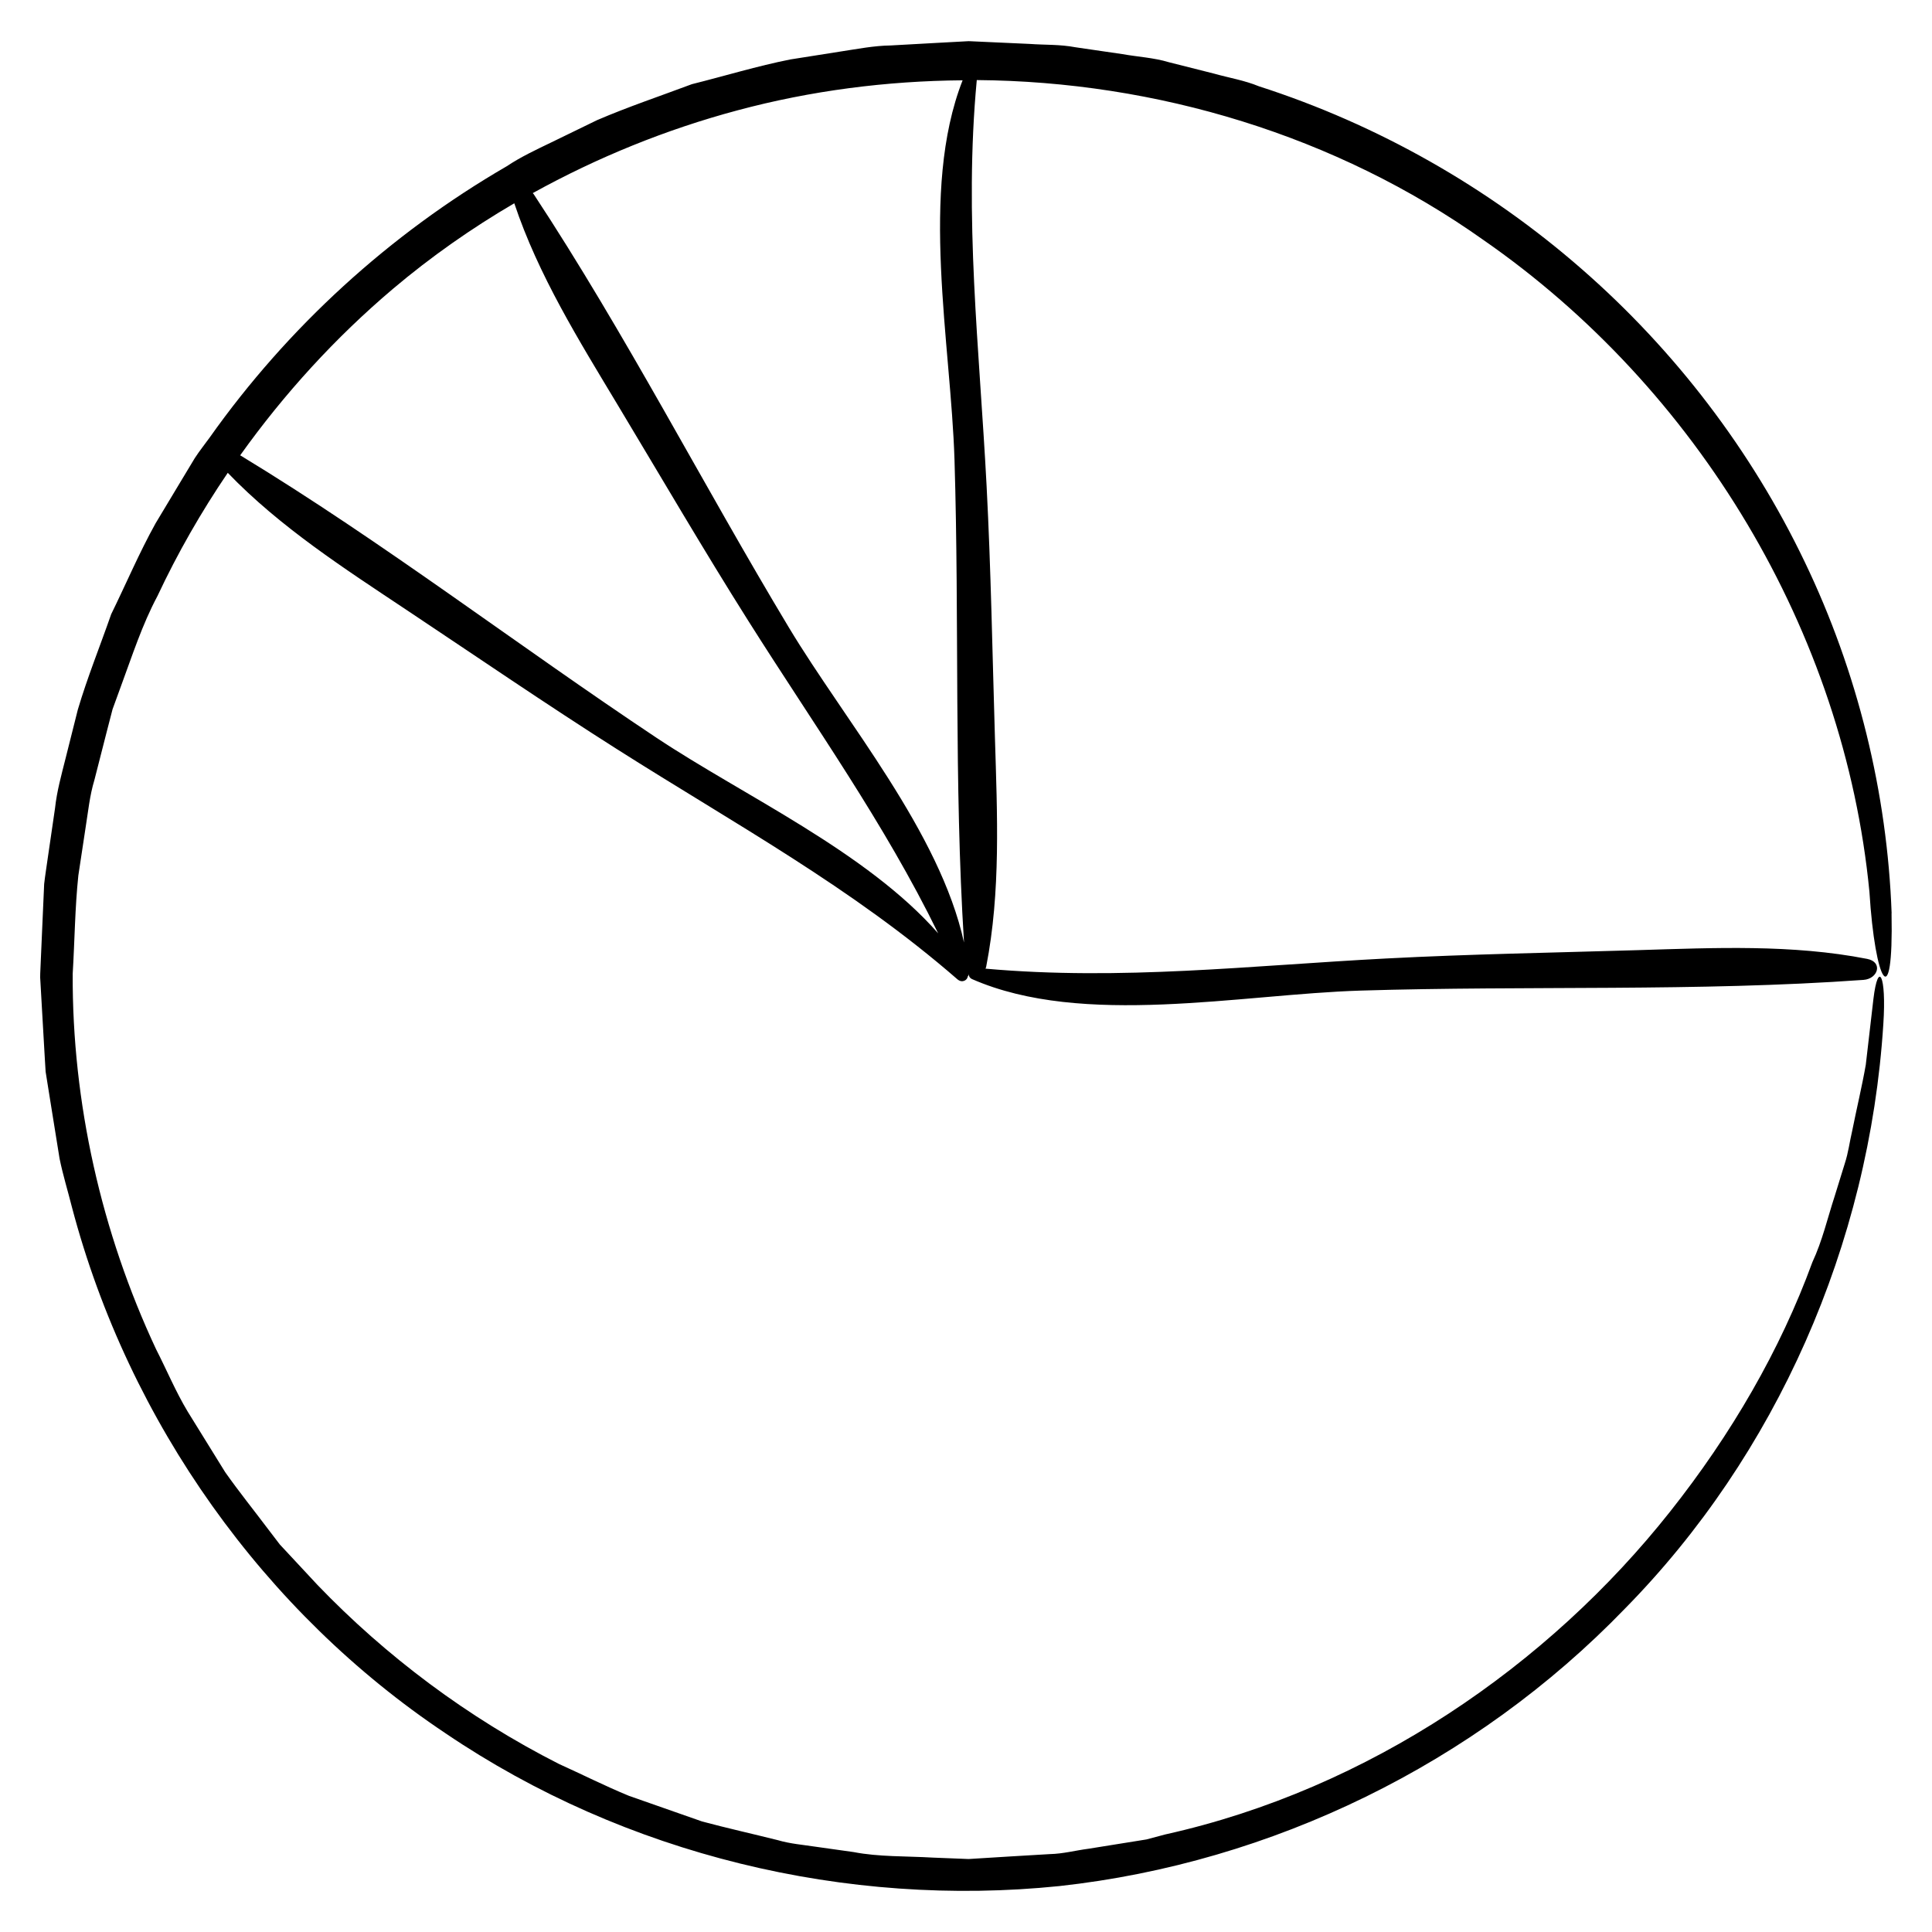
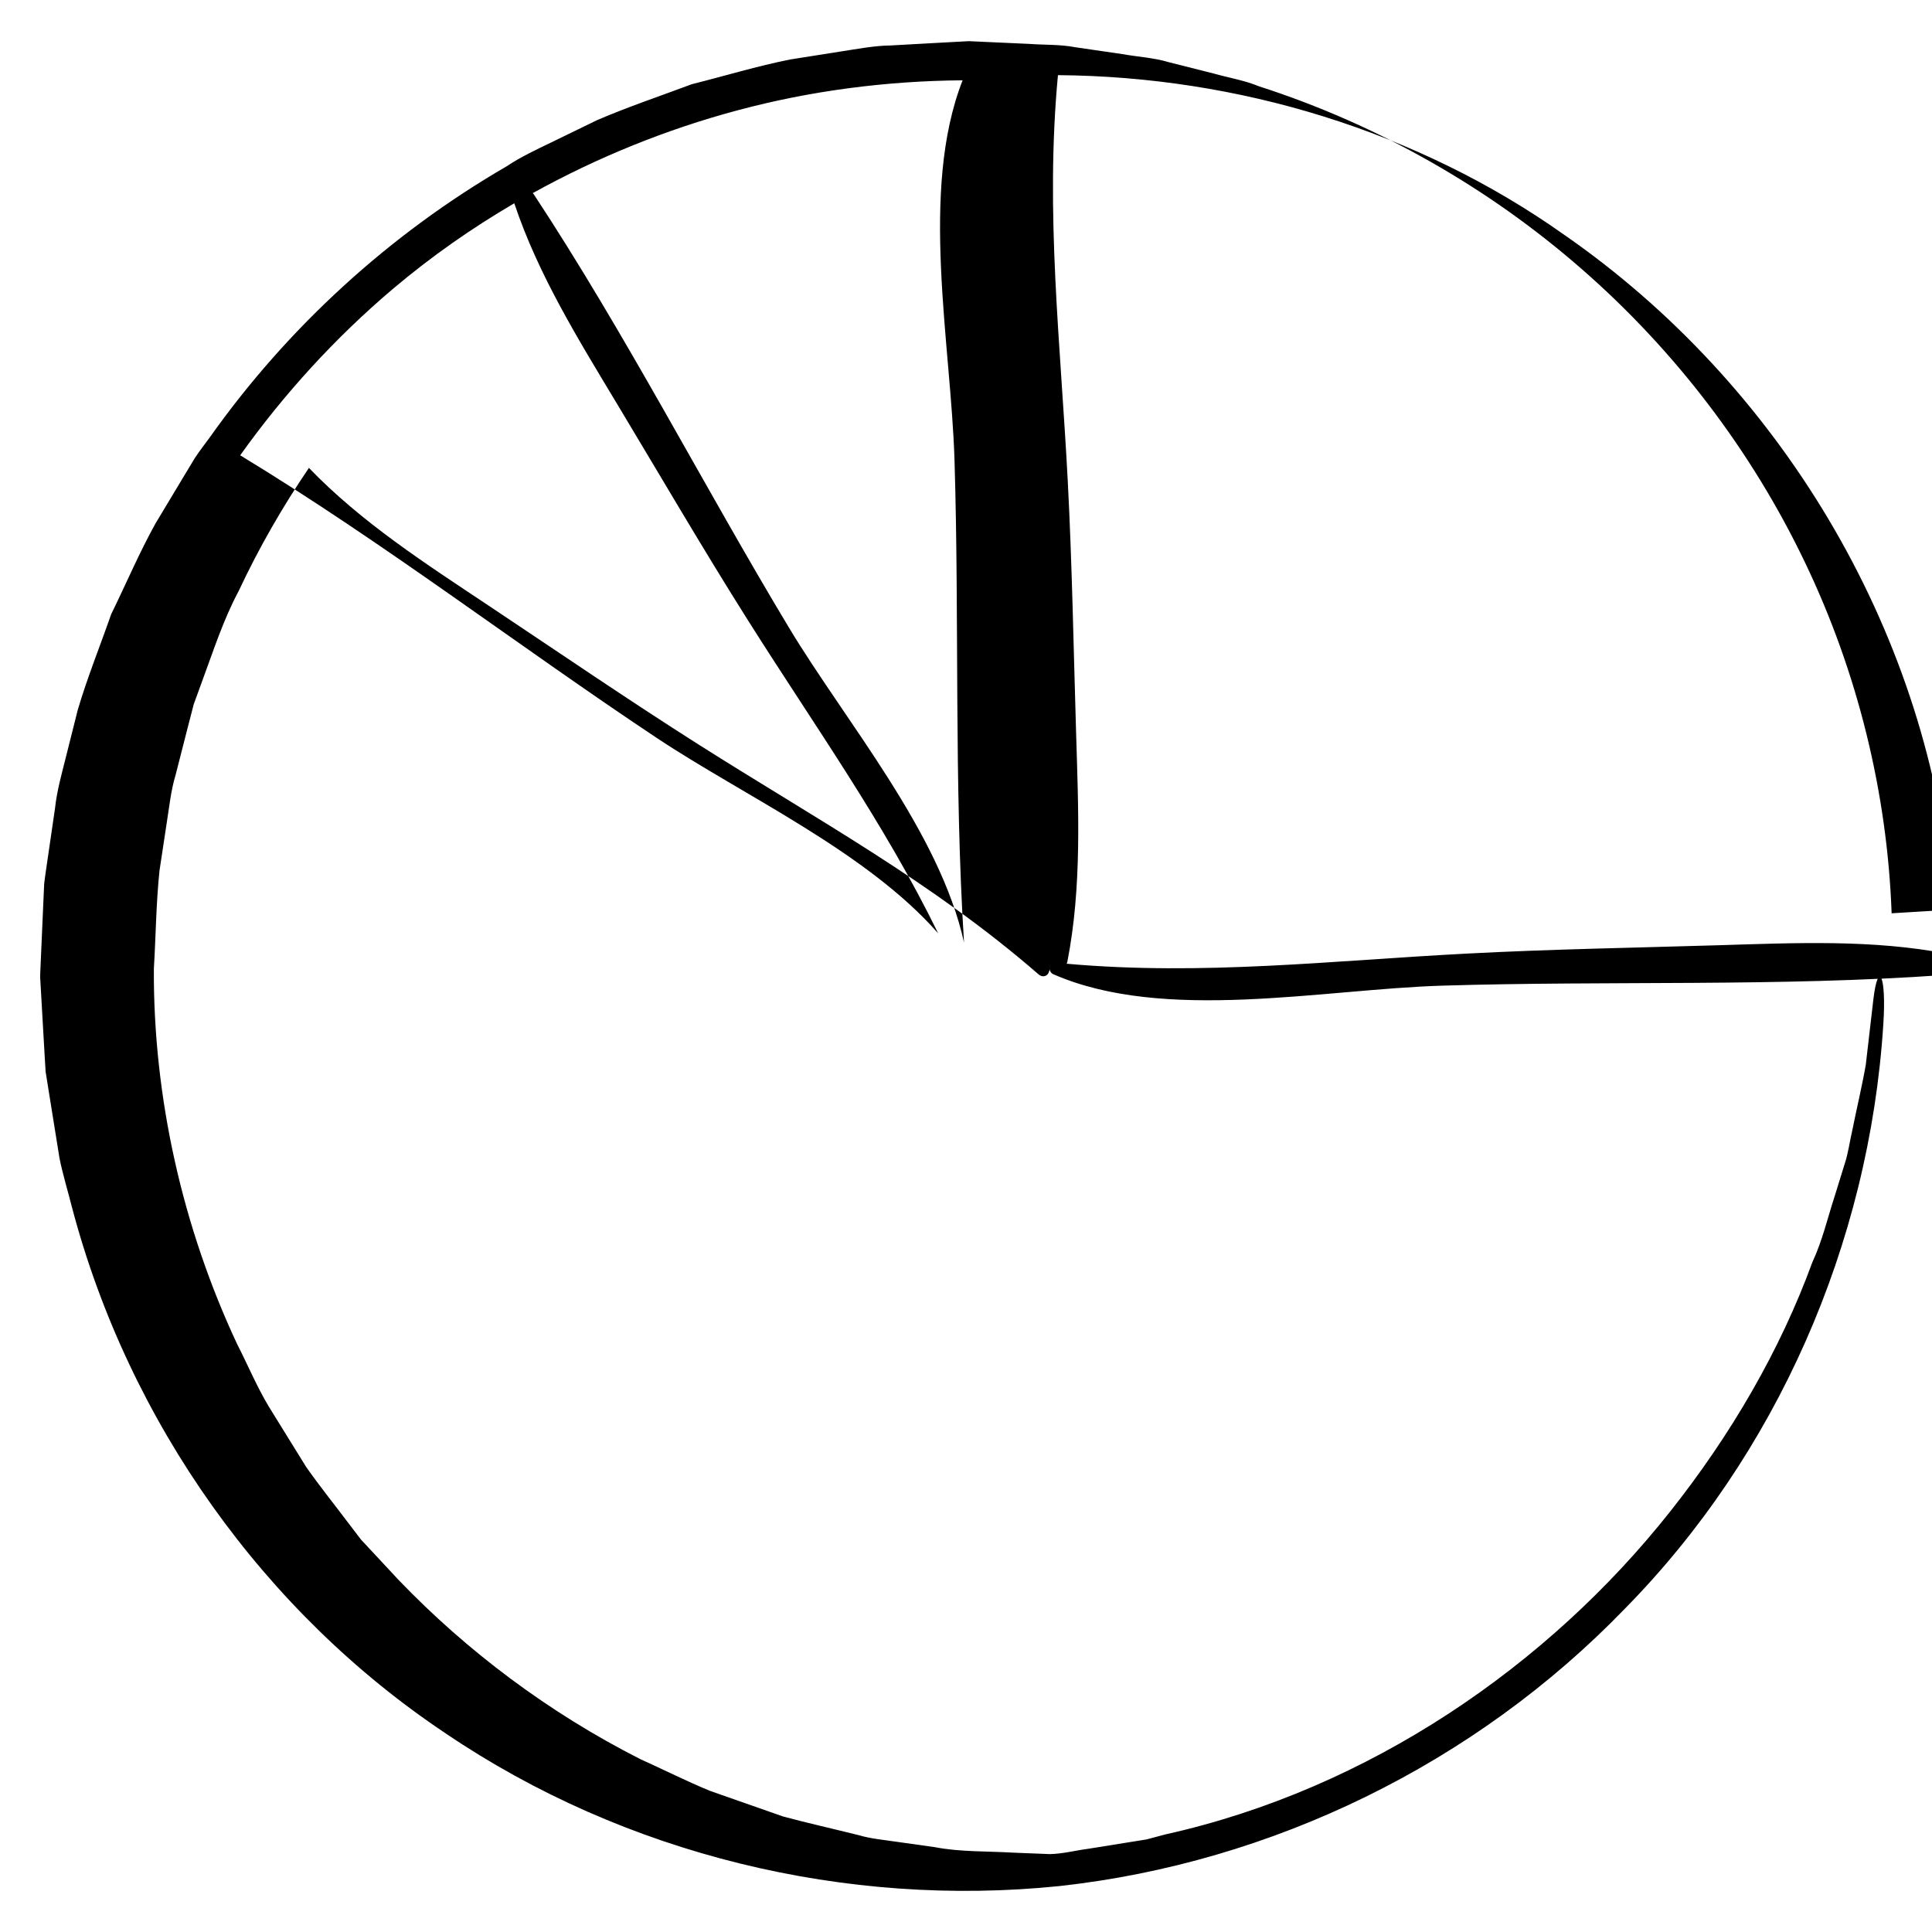
<svg xmlns="http://www.w3.org/2000/svg" fill="#000000" width="800px" height="800px" version="1.1" viewBox="144 144 512 512">
-   <path d="m645.3 386.03c-1.152-31.82-8.953-63.852-23.059-93.184-14.055-29.352-34.324-55.973-59.121-77.59-24.766-21.648-54.062-38.273-85.492-48.387-3.824-1.582-7.934-2.238-11.898-3.359l-11.996-3.027c-3.93-1.195-8.219-1.414-12.309-2.144l-12.41-1.812c-4.207-0.797-8.066-0.586-12.098-0.883l-11.98-0.543-2.992-0.137-0.746-0.035-0.551-0.016-0.191 0.012-0.387 0.02-1.543 0.086-6.156 0.332-12.309 0.684c-4.492 0.059-8.902 0.945-13.336 1.613l-13.285 2.098c-8.785 1.742-17.387 4.383-26.082 6.551-8.395 3.148-16.918 6-25.145 9.539l-12.098 5.883c-4.039 1.949-8.102 3.844-11.844 6.34-31.02 17.977-58.047 42.688-78.723 71.902-1.305 1.812-2.715 3.559-3.93 5.438l-3.465 5.75-6.914 11.508c-4.344 7.805-7.836 16.078-11.773 24.094-2.941 8.438-6.312 16.742-8.844 25.297l-3.266 12.992c-1.082 4.328-2.293 8.613-2.777 13.141l-1.953 13.387c-0.309 2.227-0.676 4.469-0.926 6.68l-0.289 6.535-0.574 13.059-0.141 3.266c-0.016 0.664-0.059 0.816-0.055 1.906l0.098 1.668 0.379 6.664 0.766 13.32 0.203 3.324 0.523 3.293 1.055 6.586 2.117 13.156c0.887 4.344 2.203 8.602 3.285 12.902 15.078 57.188 51.137 107.47 99.008 139.41 47.656 32.285 106.32 46.262 162.65 40.484 56.441-6.195 110.19-32.434 149.83-73.461 40.055-40.672 64.84-96.504 68.543-154.97 0.871-13.121-1.387-17-2.629-6.644-0.672 5.742-1.344 11.559-2.023 17.438-1.02 5.809-2.418 11.566-3.582 17.406-0.684 2.902-1.031 5.859-1.98 8.742-0.898 2.887-1.789 5.789-2.695 8.711-1.891 5.793-3.254 11.793-5.894 17.441-8.496 23.27-21.512 45.672-37.707 66.102-32.293 40.793-79.738 73.531-133.78 85.547l-4.996 1.328-15.328 2.461c-3.422 0.441-6.797 1.352-10.258 1.422l-10.352 0.613-10.352 0.641-0.645 0.039-0.16 0.012h0.012l-0.16-0.004-1.336-0.055-7.996-0.316c-7.039-0.414-14.41-0.176-20.973-1.461l-10.102-1.422c-3.367-0.516-6.75-0.77-10.082-1.754-6.676-1.668-13.395-3.168-20.02-4.941-6.481-2.266-12.938-4.527-19.383-6.793-6.309-2.59-12.395-5.672-18.582-8.465-24.207-12.289-45.887-28.605-63.969-47.434-2.227-2.398-4.445-4.777-6.656-7.152l-3.316-3.559-2.938-3.848c-3.871-5.148-7.894-10.141-11.547-15.324-3.344-5.394-6.656-10.758-9.941-16.062-3.215-5.352-5.586-11.09-8.383-16.539-14.473-30.895-22.25-65.383-22.082-99.477 0.523-8.672 0.594-17.48 1.496-26.043l1.918-12.672c0.68-4.219 1.078-8.48 2.336-12.621l3.195-12.508 1.617-6.254 2.211-6.07c2.988-8.074 5.617-16.305 9.688-23.93 5.324-11.355 11.582-22.273 18.633-32.656 13.863 14.41 30.914 25.371 47.621 36.5 18.48 12.305 36.879 24.91 55.617 36.793 31.215 19.809 62.086 36.543 90.117 60.922 1.215 1.055 2.59 0.328 2.766-0.754 0.191-0.242 0.258-0.586 0.262-0.953-0.117 0.637 0.117 1.328 0.875 1.668 29.355 12.863 71.266 4.012 102.96 3.039 44.254-1.359 89.129 0.332 133.27-2.836 3.875-0.277 5.219-4.734 0.969-5.566-19.895-3.894-40.426-2.934-60.77-2.316-22.191 0.672-44.492 1.047-66.648 2.207-36.078 1.879-70.195 5.91-106.23 2.699 0.059-0.18 0.141-0.312 0.18-0.52 3.894-19.895 2.926-40.426 2.316-60.766-0.672-22.191-1.047-44.492-2.207-66.648-1.902-36.523-6.031-71.027-2.602-107.55 47.676 0.359 95.262 14.707 134.25 42.367 56.734 39.359 95.645 103.78 102.31 172.76 1.492 24.047 6.402 32.941 5.863 5.684zm-327.2-46.43c-36.863-24.516-72.48-51.883-110.3-74.852-0.051-0.035-0.105-0.039-0.16-0.07 11.637-16.309 25.246-31.227 40.562-44.184 10.02-8.461 20.781-16.012 32.09-22.621 6.359 19.051 17.121 36.324 27.504 53.605 11.438 19.035 22.672 38.301 34.52 57.066 17.602 27.887 35.973 53.465 50.316 82.812-18.992-21.645-51.609-36.512-74.531-51.758zm78.855-73.672c1.301 42.445-0.152 85.457 2.519 127.85-6.43-29.297-31.383-58.504-46.391-83.445-22.828-37.945-43.305-77.922-67.652-114.88-0.074-0.113-0.168-0.176-0.246-0.277 17.113-9.465 35.367-16.883 54.238-21.93 19.441-5.219 39.551-7.805 59.68-7.965-11.465 29.215-3.098 69.762-2.148 100.64z" />
+   <path d="m645.3 386.03c-1.152-31.82-8.953-63.852-23.059-93.184-14.055-29.352-34.324-55.973-59.121-77.59-24.766-21.648-54.062-38.273-85.492-48.387-3.824-1.582-7.934-2.238-11.898-3.359l-11.996-3.027c-3.93-1.195-8.219-1.414-12.309-2.144l-12.41-1.812c-4.207-0.797-8.066-0.586-12.098-0.883l-11.98-0.543-2.992-0.137-0.746-0.035-0.551-0.016-0.191 0.012-0.387 0.02-1.543 0.086-6.156 0.332-12.309 0.684c-4.492 0.059-8.902 0.945-13.336 1.613l-13.285 2.098c-8.785 1.742-17.387 4.383-26.082 6.551-8.395 3.148-16.918 6-25.145 9.539l-12.098 5.883c-4.039 1.949-8.102 3.844-11.844 6.34-31.02 17.977-58.047 42.688-78.723 71.902-1.305 1.812-2.715 3.559-3.93 5.438l-3.465 5.75-6.914 11.508c-4.344 7.805-7.836 16.078-11.773 24.094-2.941 8.438-6.312 16.742-8.844 25.297l-3.266 12.992c-1.082 4.328-2.293 8.613-2.777 13.141l-1.953 13.387c-0.309 2.227-0.676 4.469-0.926 6.68l-0.289 6.535-0.574 13.059-0.141 3.266c-0.016 0.664-0.059 0.816-0.055 1.906l0.098 1.668 0.379 6.664 0.766 13.32 0.203 3.324 0.523 3.293 1.055 6.586 2.117 13.156c0.887 4.344 2.203 8.602 3.285 12.902 15.078 57.188 51.137 107.47 99.008 139.41 47.656 32.285 106.32 46.262 162.65 40.484 56.441-6.195 110.19-32.434 149.83-73.461 40.055-40.672 64.84-96.504 68.543-154.97 0.871-13.121-1.387-17-2.629-6.644-0.672 5.742-1.344 11.559-2.023 17.438-1.02 5.809-2.418 11.566-3.582 17.406-0.684 2.902-1.031 5.859-1.98 8.742-0.898 2.887-1.789 5.789-2.695 8.711-1.891 5.793-3.254 11.793-5.894 17.441-8.496 23.27-21.512 45.672-37.707 66.102-32.293 40.793-79.738 73.531-133.78 85.547l-4.996 1.328-15.328 2.461c-3.422 0.441-6.797 1.352-10.258 1.422h0.012l-0.16-0.004-1.336-0.055-7.996-0.316c-7.039-0.414-14.41-0.176-20.973-1.461l-10.102-1.422c-3.367-0.516-6.75-0.77-10.082-1.754-6.676-1.668-13.395-3.168-20.02-4.941-6.481-2.266-12.938-4.527-19.383-6.793-6.309-2.59-12.395-5.672-18.582-8.465-24.207-12.289-45.887-28.605-63.969-47.434-2.227-2.398-4.445-4.777-6.656-7.152l-3.316-3.559-2.938-3.848c-3.871-5.148-7.894-10.141-11.547-15.324-3.344-5.394-6.656-10.758-9.941-16.062-3.215-5.352-5.586-11.09-8.383-16.539-14.473-30.895-22.25-65.383-22.082-99.477 0.523-8.672 0.594-17.48 1.496-26.043l1.918-12.672c0.68-4.219 1.078-8.48 2.336-12.621l3.195-12.508 1.617-6.254 2.211-6.07c2.988-8.074 5.617-16.305 9.688-23.93 5.324-11.355 11.582-22.273 18.633-32.656 13.863 14.41 30.914 25.371 47.621 36.5 18.48 12.305 36.879 24.91 55.617 36.793 31.215 19.809 62.086 36.543 90.117 60.922 1.215 1.055 2.59 0.328 2.766-0.754 0.191-0.242 0.258-0.586 0.262-0.953-0.117 0.637 0.117 1.328 0.875 1.668 29.355 12.863 71.266 4.012 102.96 3.039 44.254-1.359 89.129 0.332 133.27-2.836 3.875-0.277 5.219-4.734 0.969-5.566-19.895-3.894-40.426-2.934-60.77-2.316-22.191 0.672-44.492 1.047-66.648 2.207-36.078 1.879-70.195 5.91-106.23 2.699 0.059-0.18 0.141-0.312 0.18-0.52 3.894-19.895 2.926-40.426 2.316-60.766-0.672-22.191-1.047-44.492-2.207-66.648-1.902-36.523-6.031-71.027-2.602-107.55 47.676 0.359 95.262 14.707 134.25 42.367 56.734 39.359 95.645 103.78 102.31 172.76 1.492 24.047 6.402 32.941 5.863 5.684zm-327.2-46.43c-36.863-24.516-72.48-51.883-110.3-74.852-0.051-0.035-0.105-0.039-0.16-0.07 11.637-16.309 25.246-31.227 40.562-44.184 10.02-8.461 20.781-16.012 32.09-22.621 6.359 19.051 17.121 36.324 27.504 53.605 11.438 19.035 22.672 38.301 34.52 57.066 17.602 27.887 35.973 53.465 50.316 82.812-18.992-21.645-51.609-36.512-74.531-51.758zm78.855-73.672c1.301 42.445-0.152 85.457 2.519 127.85-6.43-29.297-31.383-58.504-46.391-83.445-22.828-37.945-43.305-77.922-67.652-114.88-0.074-0.113-0.168-0.176-0.246-0.277 17.113-9.465 35.367-16.883 54.238-21.93 19.441-5.219 39.551-7.805 59.68-7.965-11.465 29.215-3.098 69.762-2.148 100.64z" />
</svg>